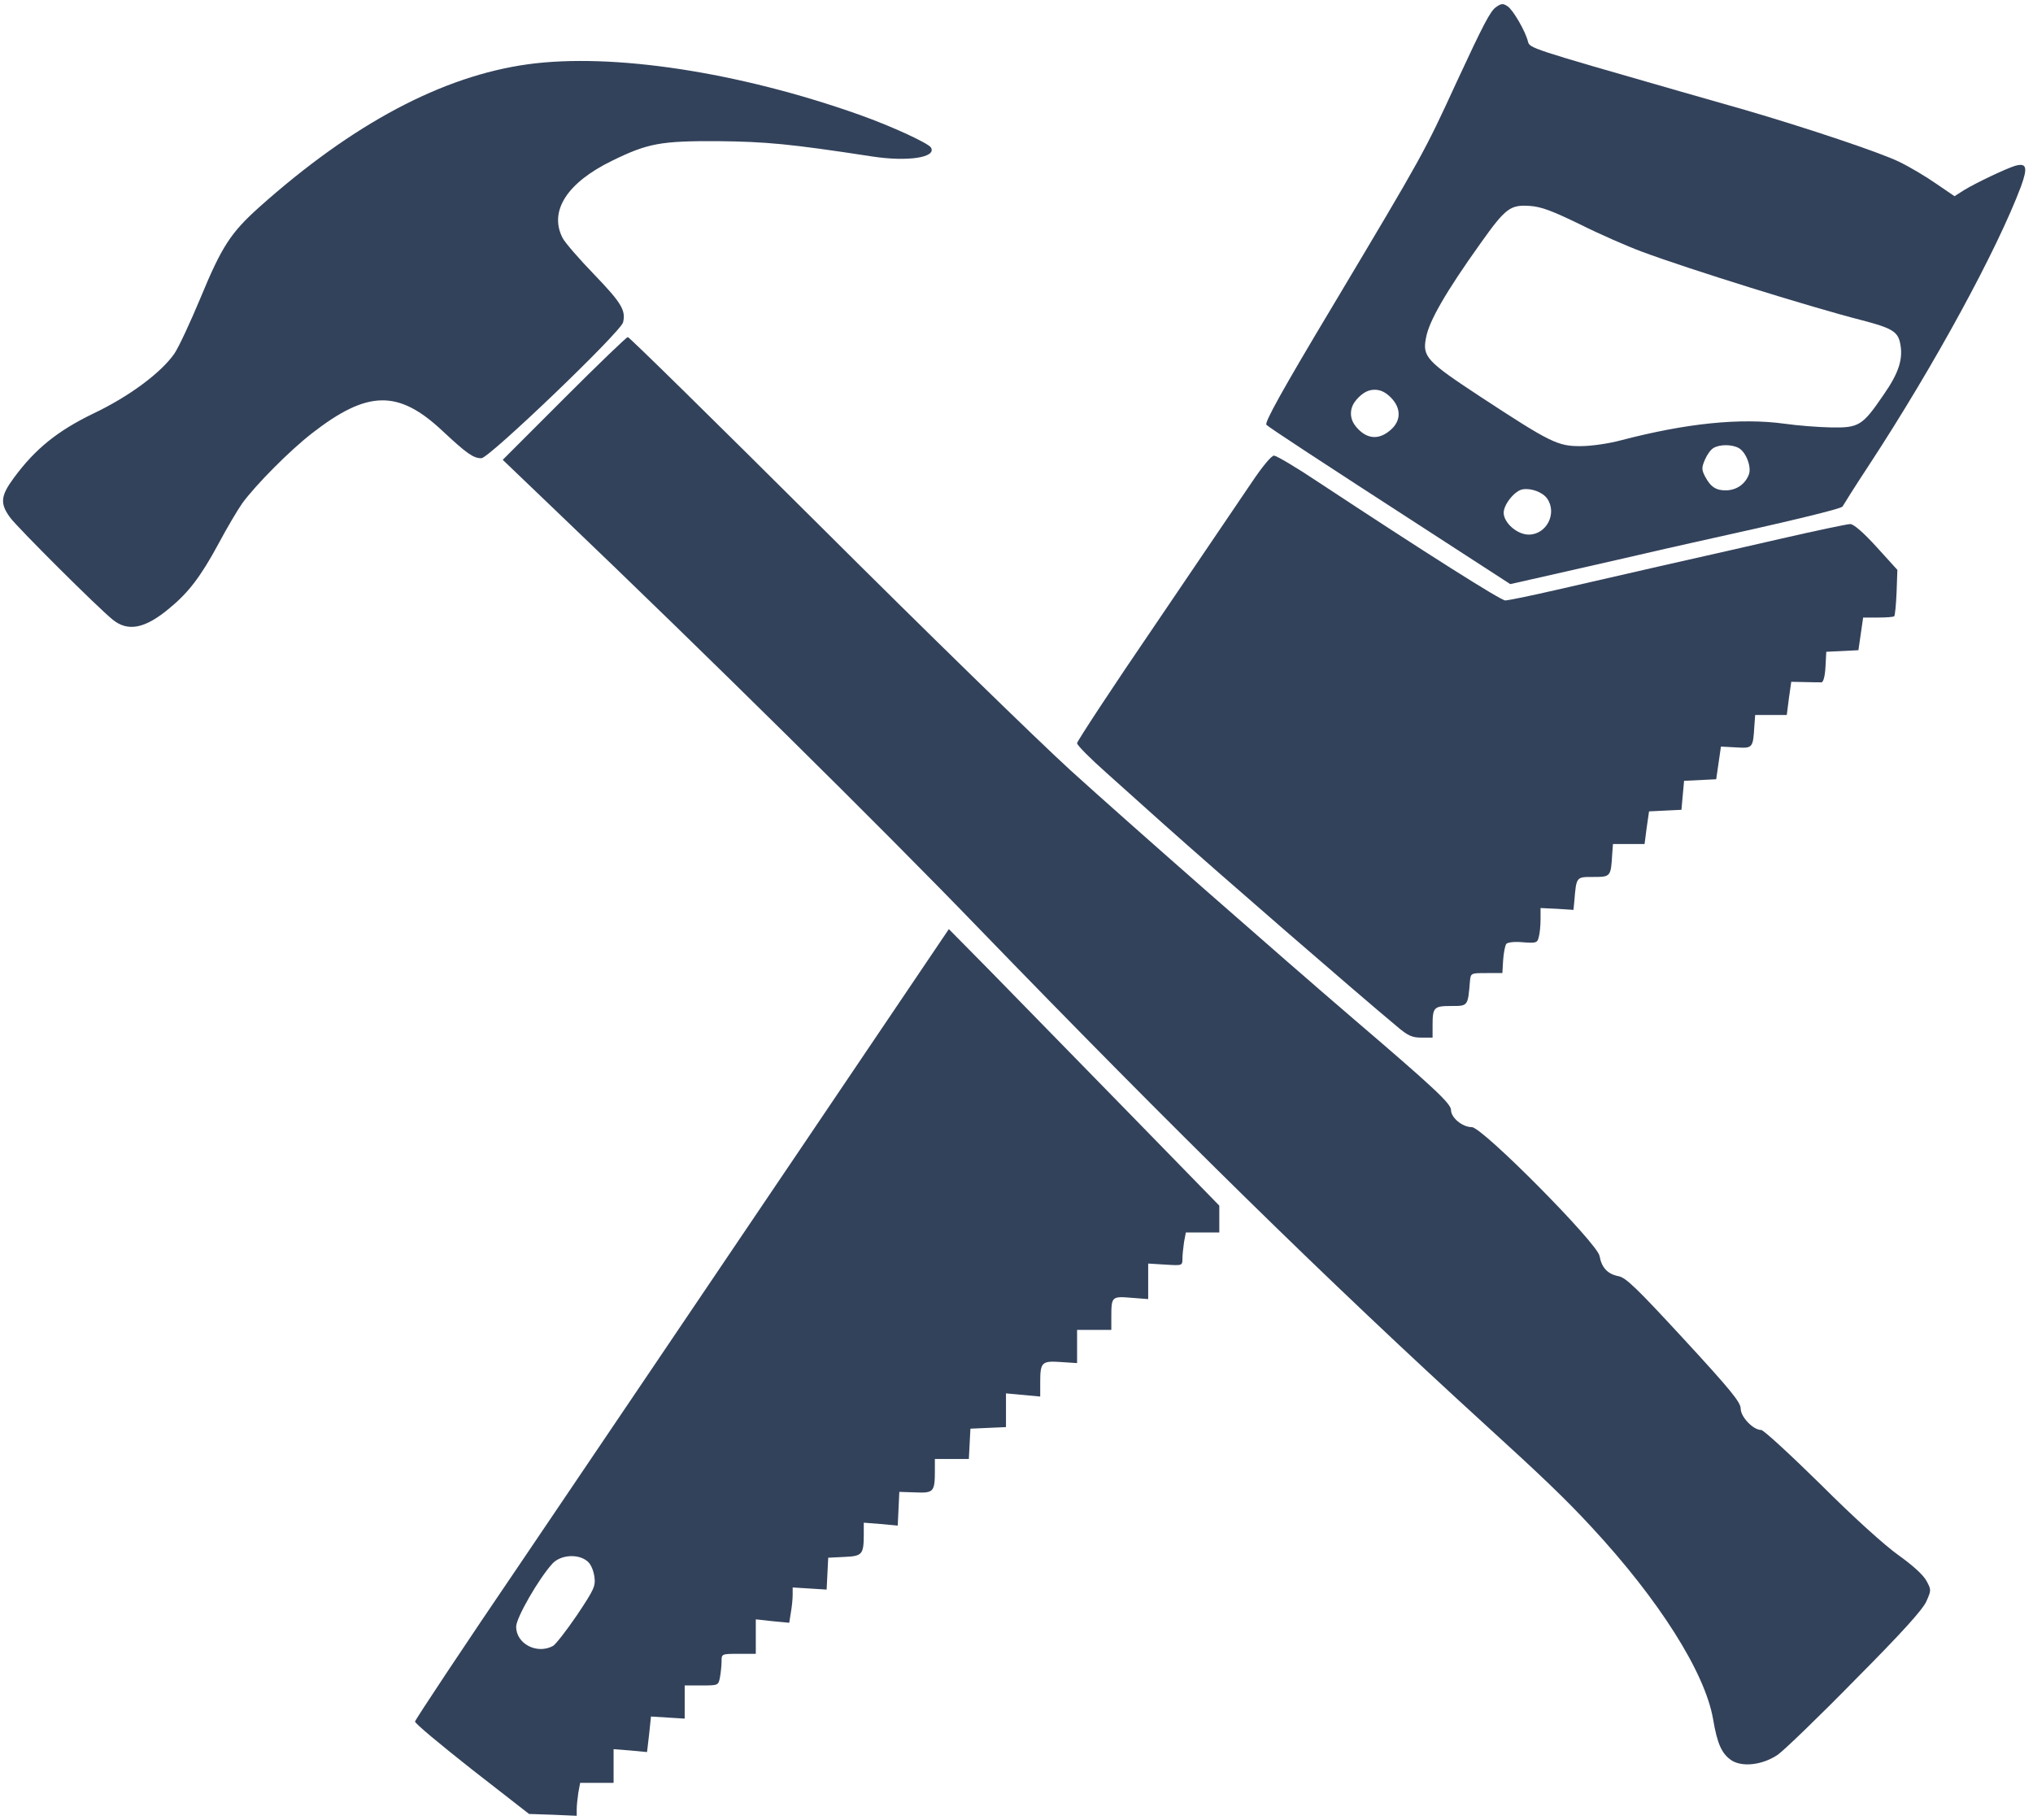
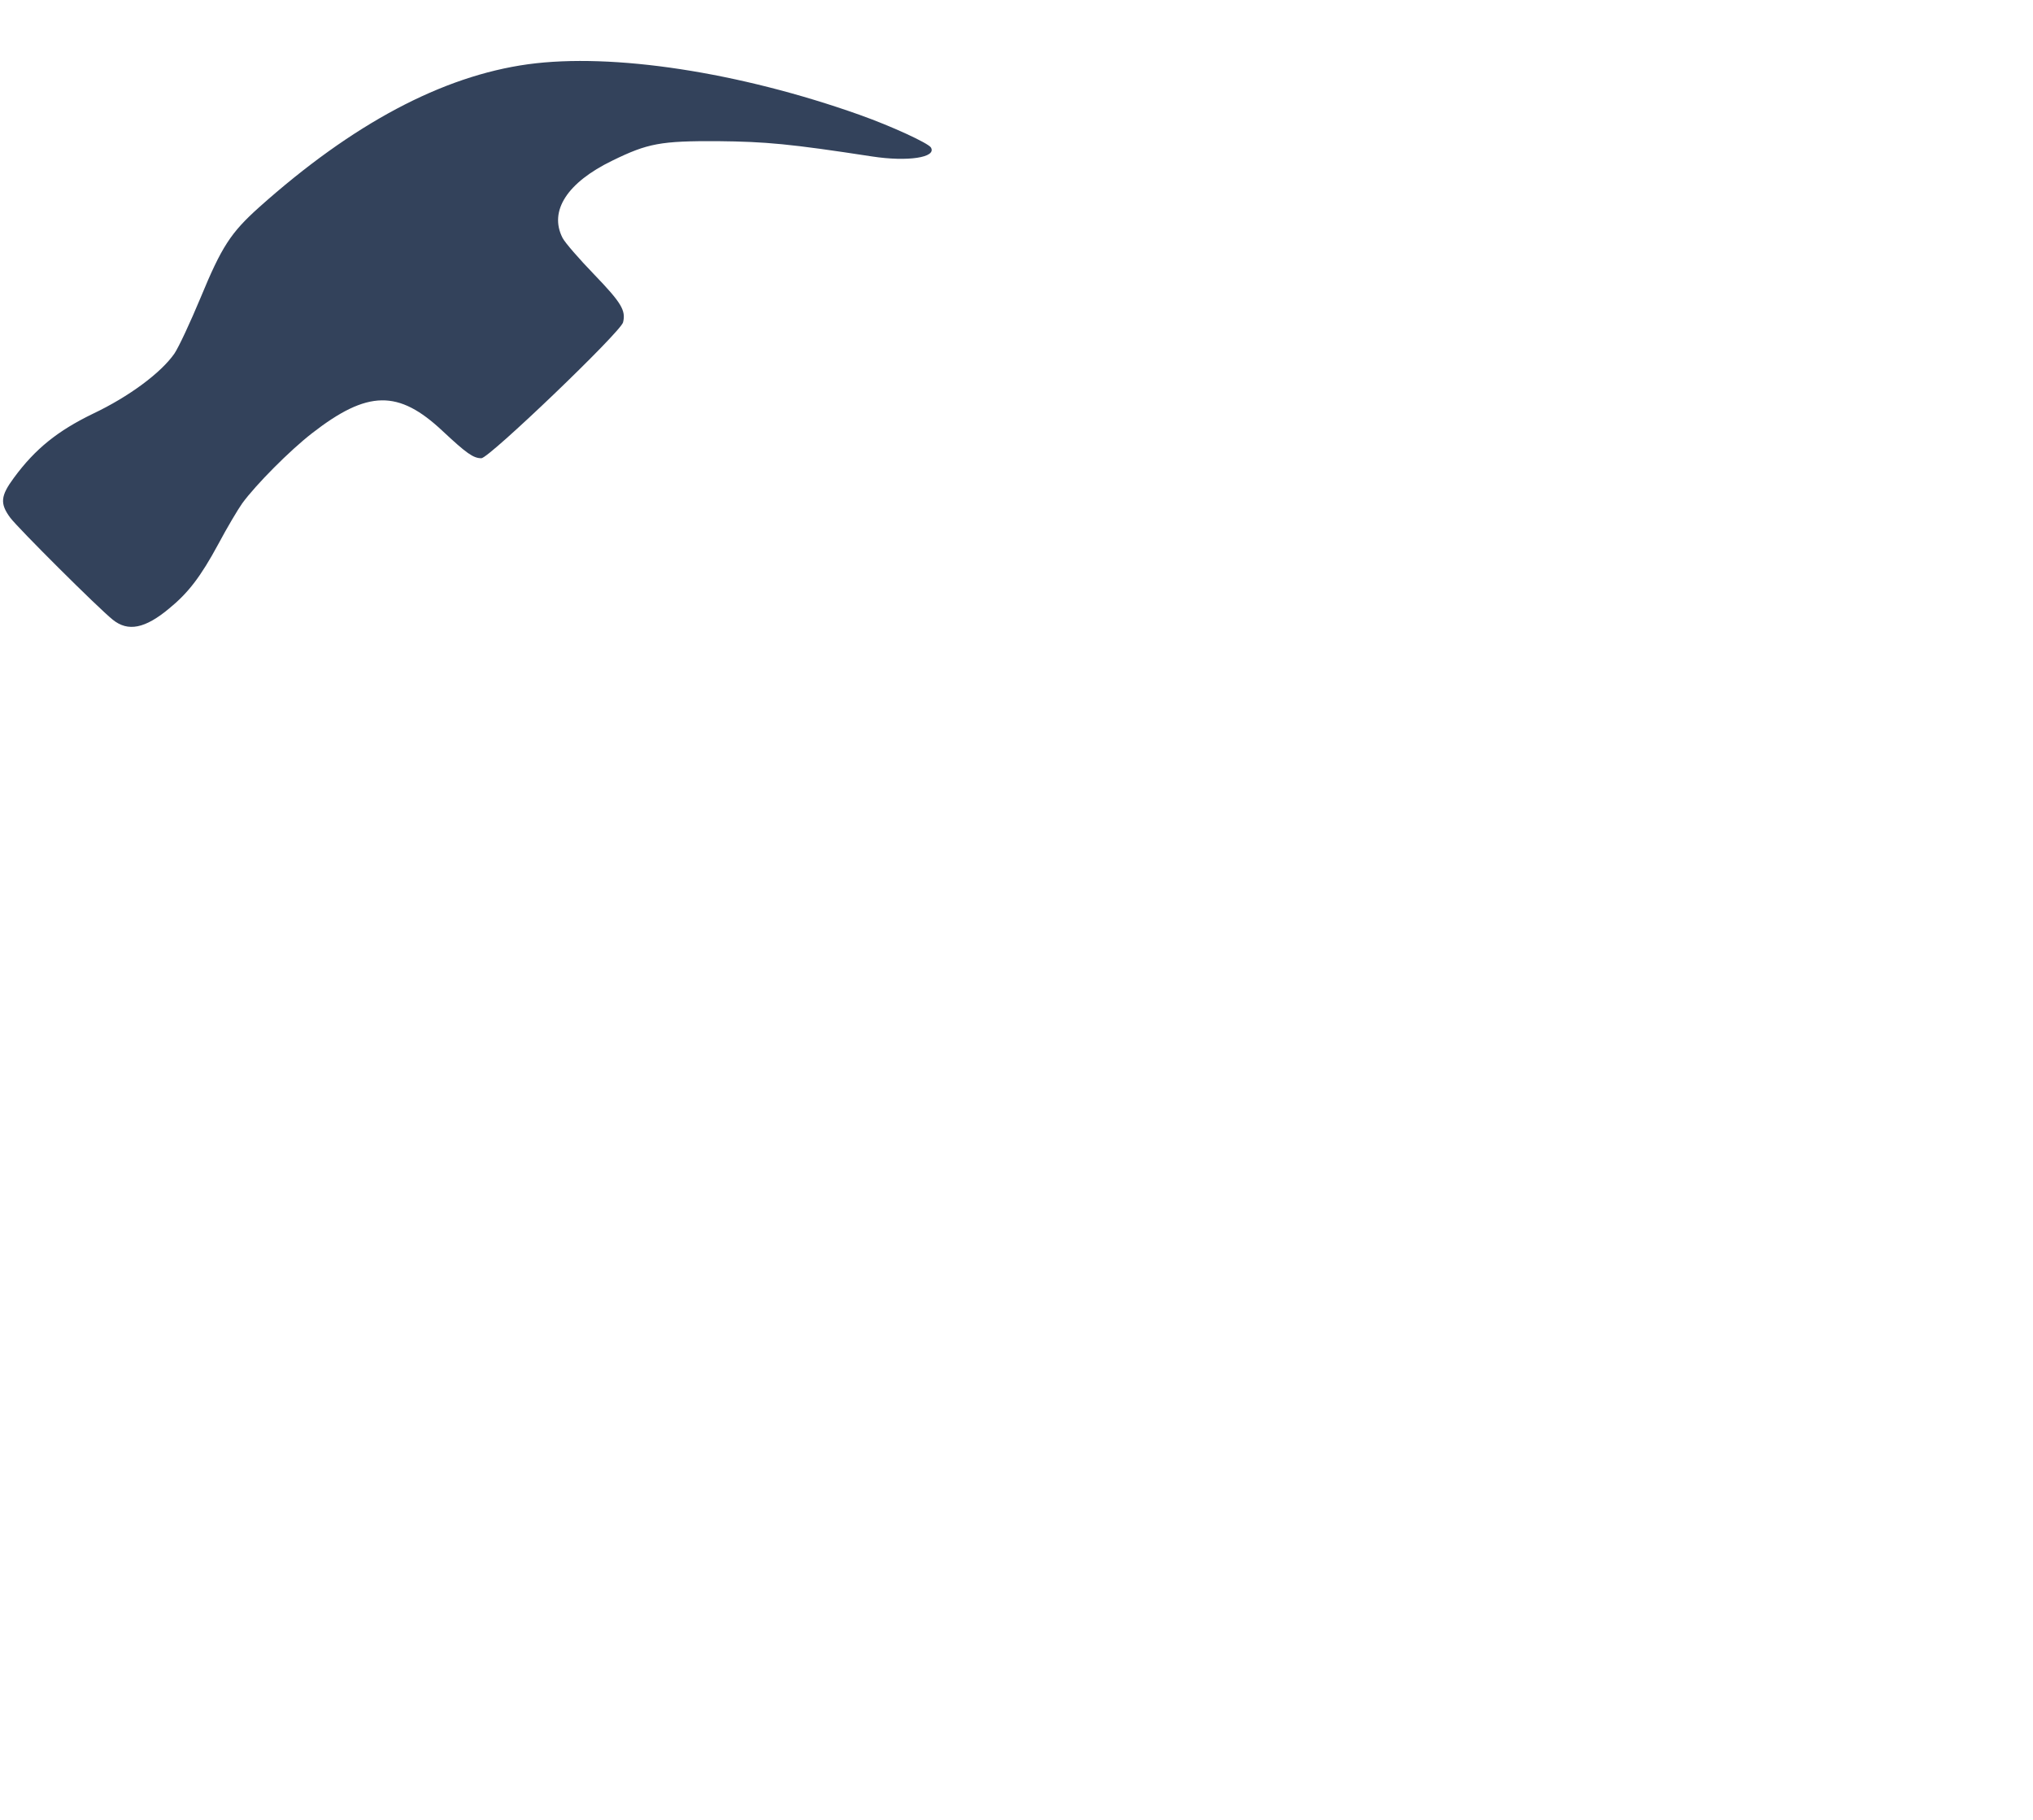
<svg xmlns="http://www.w3.org/2000/svg" version="1.0" width="772pt" height="691pt" viewBox="0 0 772 691" preserveAspectRatio="xMidYMid meet">
  <g transform="translate(0,691) scale(0.1,-0.1)" fill="#33425BFF" stroke="none">
-     <path d="M5681 6883 c-21 -14 -47 -63 -149 -283 -125 -272 -127 -275 -469 -848 -196 -327 -262 -447 -254 -455 11 -11 183 -124 656 -430 l270 -175 80 18 c44 10 193 44 330 75 138 32 266 61 285 65 359 79 564 128 567 137 2 4 47 76 101 158 249 380 486 817 576 1056 27 74 22 92 -23 79 -35 -11 -147 -64 -193 -92 l-36 -23 -69 47 c-37 26 -99 63 -138 82 -69 35 -360 132 -590 199 -66 19 -176 50 -245 70 -575 165 -571 164 -578 190 -10 40 -57 120 -77 133 -18 12 -24 11 -44 -3z m319 -825 c74 -37 179 -83 233 -103 182 -68 649 -213 837 -261 112 -29 136 -43 145 -85 13 -60 -3 -113 -63 -199 -80 -117 -93 -125 -200 -123 -48 1 -126 7 -175 14 -168 23 -373 2 -622 -63 -44 -12 -112 -22 -151 -22 -88 -1 -116 13 -380 186 -207 136 -223 153 -209 225 11 63 75 174 207 359 96 135 113 147 188 142 43 -3 85 -19 190 -70z m-719 -657 c41 -41 40 -90 -2 -125 -41 -35 -83 -34 -120 3 -20 20 -29 39 -29 61 0 22 9 41 29 61 20 20 39 29 61 29 22 0 41 -9 61 -29z m1321 -192 c28 -15 50 -72 39 -101 -14 -36 -45 -58 -84 -60 -40 -1 -61 12 -83 54 -12 24 -13 32 0 62 8 19 22 39 33 45 24 14 69 14 95 0z m-727 -192 c39 -56 -2 -137 -70 -137 -44 0 -95 45 -95 83 0 32 43 85 73 89 32 5 75 -11 92 -35z" />
    <path d="M2005 6666 c-326 -45 -666 -226 -1021 -543 -108 -97 -142 -149 -223 -345 -38 -91 -82 -186 -99 -211 -51 -73 -172 -163 -309 -228 -134 -65 -219 -133 -300 -243 -51 -69 -54 -98 -14 -152 31 -41 333 -342 389 -387 58 -47 123 -34 215 43 72 59 119 120 186 244 33 62 74 131 91 155 52 71 180 200 265 266 211 164 328 166 496 8 90 -84 116 -103 147 -103 29 0 529 479 538 516 11 45 -6 74 -110 182 -57 59 -111 121 -120 139 -52 102 18 210 189 293 135 66 184 75 400 74 184 -2 273 -10 586 -58 136 -21 247 -4 224 34 -11 17 -150 81 -271 124 -456 162 -937 236 -1259 192z" />
-     <path d="M2142 5397 l-233 -233 213 -204 c561 -536 1227 -1194 1590 -1570 748 -773 1334 -1348 1928 -1890 214 -195 305 -282 404 -389 256 -276 430 -551 461 -728 16 -95 33 -133 71 -158 41 -26 118 -17 175 22 24 17 157 145 294 285 179 180 256 266 270 297 19 43 19 44 0 79 -13 23 -52 58 -105 96 -51 36 -169 142 -295 268 -116 114 -218 208 -227 208 -31 0 -78 50 -78 81 0 24 -37 70 -215 263 -179 194 -221 235 -249 240 -41 8 -64 32 -72 77 -9 49 -445 489 -485 489 -36 0 -79 36 -79 65 0 25 -71 90 -375 350 -274 235 -844 735 -1070 940 -126 115 -554 532 -950 927 -397 395 -725 718 -731 718 -5 0 -114 -105 -242 -233z" />
-     <path d="M4753 5078 c-39 -57 -203 -300 -366 -540 -164 -240 -297 -443 -297 -450 0 -8 51 -59 113 -114 61 -55 157 -141 212 -190 216 -193 734 -642 889 -771 42 -36 58 -43 93 -43 l43 0 0 44 c0 71 4 76 71 76 64 0 63 -1 71 95 3 30 4 30 63 30 l60 0 3 50 c2 27 7 54 12 61 6 6 31 9 63 6 50 -4 55 -2 60 19 4 13 7 44 7 68 l0 43 63 -3 62 -4 3 30 c8 97 7 95 72 95 66 0 67 1 72 85 l3 40 60 0 60 0 8 62 9 62 61 3 62 3 5 55 5 55 61 3 61 3 9 62 9 62 57 -3 c64 -4 65 -3 70 83 l3 40 60 0 60 0 8 63 9 63 51 -1 c29 -1 57 -1 64 -1 7 1 13 23 15 59 l3 57 61 3 61 3 9 62 9 62 57 0 c31 0 58 2 61 5 3 3 7 44 9 91 l3 85 -79 87 c-50 55 -87 87 -100 87 -11 0 -130 -25 -265 -56 -136 -31 -262 -60 -281 -64 -36 -8 -253 -57 -570 -130 -96 -22 -183 -40 -194 -40 -17 0 -300 179 -711 450 -82 55 -157 99 -167 100 -10 0 -44 -41 -85 -102z" />
-     <path d="M3000 2489 c-332 -492 -788 -1166 -1013 -1499 -226 -332 -410 -610 -411 -617 -1 -7 97 -88 216 -182 l217 -169 90 -3 91 -4 0 25 c0 14 3 42 6 62 l7 38 63 0 64 0 0 64 0 64 64 -5 63 -6 8 68 7 67 64 -4 64 -4 0 63 0 63 64 0 c63 0 64 0 70 31 3 17 6 44 6 60 0 29 0 29 65 29 l65 0 0 65 0 66 63 -7 64 -6 6 38 c4 22 7 52 7 68 l0 28 65 -4 64 -4 3 61 3 60 61 3 c69 3 74 9 74 88 l0 42 64 -5 65 -6 3 64 3 64 61 -2 c70 -3 74 2 74 85 l0 42 65 0 64 0 3 58 3 57 68 3 67 3 0 64 0 64 65 -6 65 -6 0 54 c0 77 6 82 79 77 l61 -4 0 63 0 63 65 0 65 0 0 49 c0 78 2 79 76 73 l64 -5 0 68 0 67 65 -4 c64 -4 65 -4 65 22 0 14 3 42 6 63 l7 37 63 0 64 0 0 51 0 51 -357 366 c-197 202 -428 438 -514 526 l-156 158 -603 -893z m-770 -1507 c13 -10 23 -33 27 -58 5 -37 0 -48 -66 -147 -40 -59 -81 -111 -91 -117 -61 -33 -140 8 -140 73 0 34 86 183 138 240 31 33 97 38 132 9z" />
  </g>
</svg>